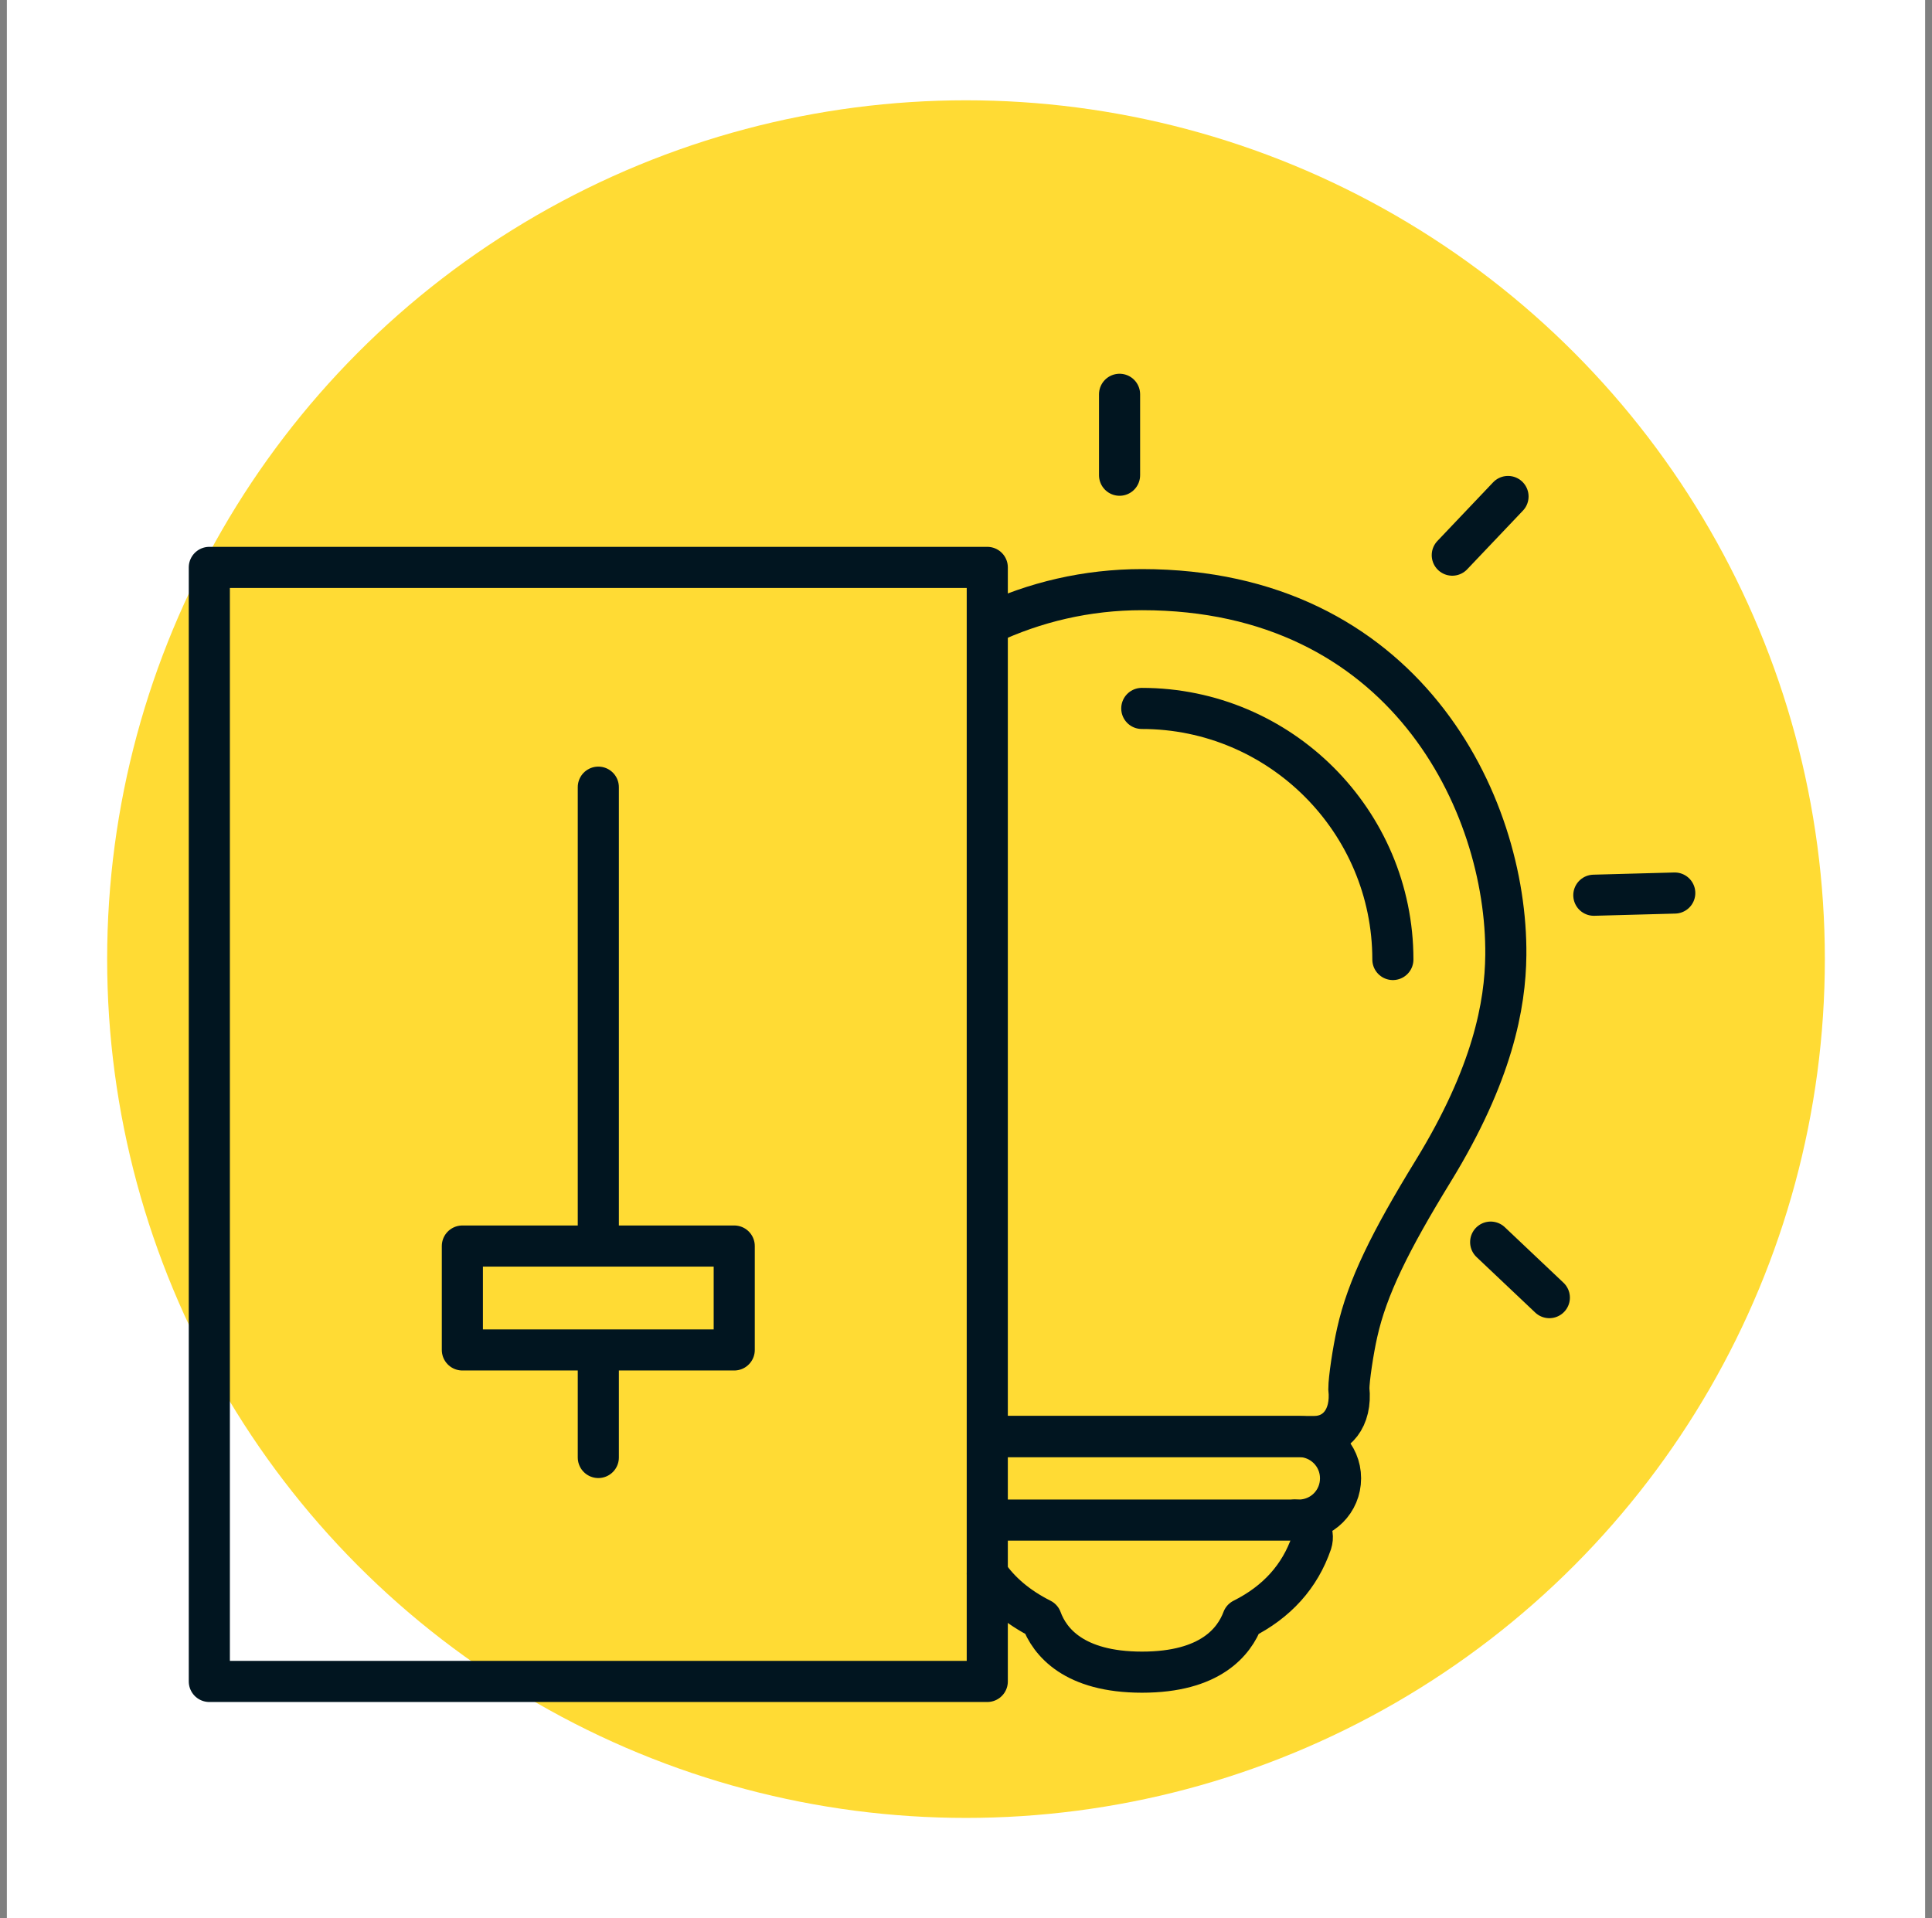
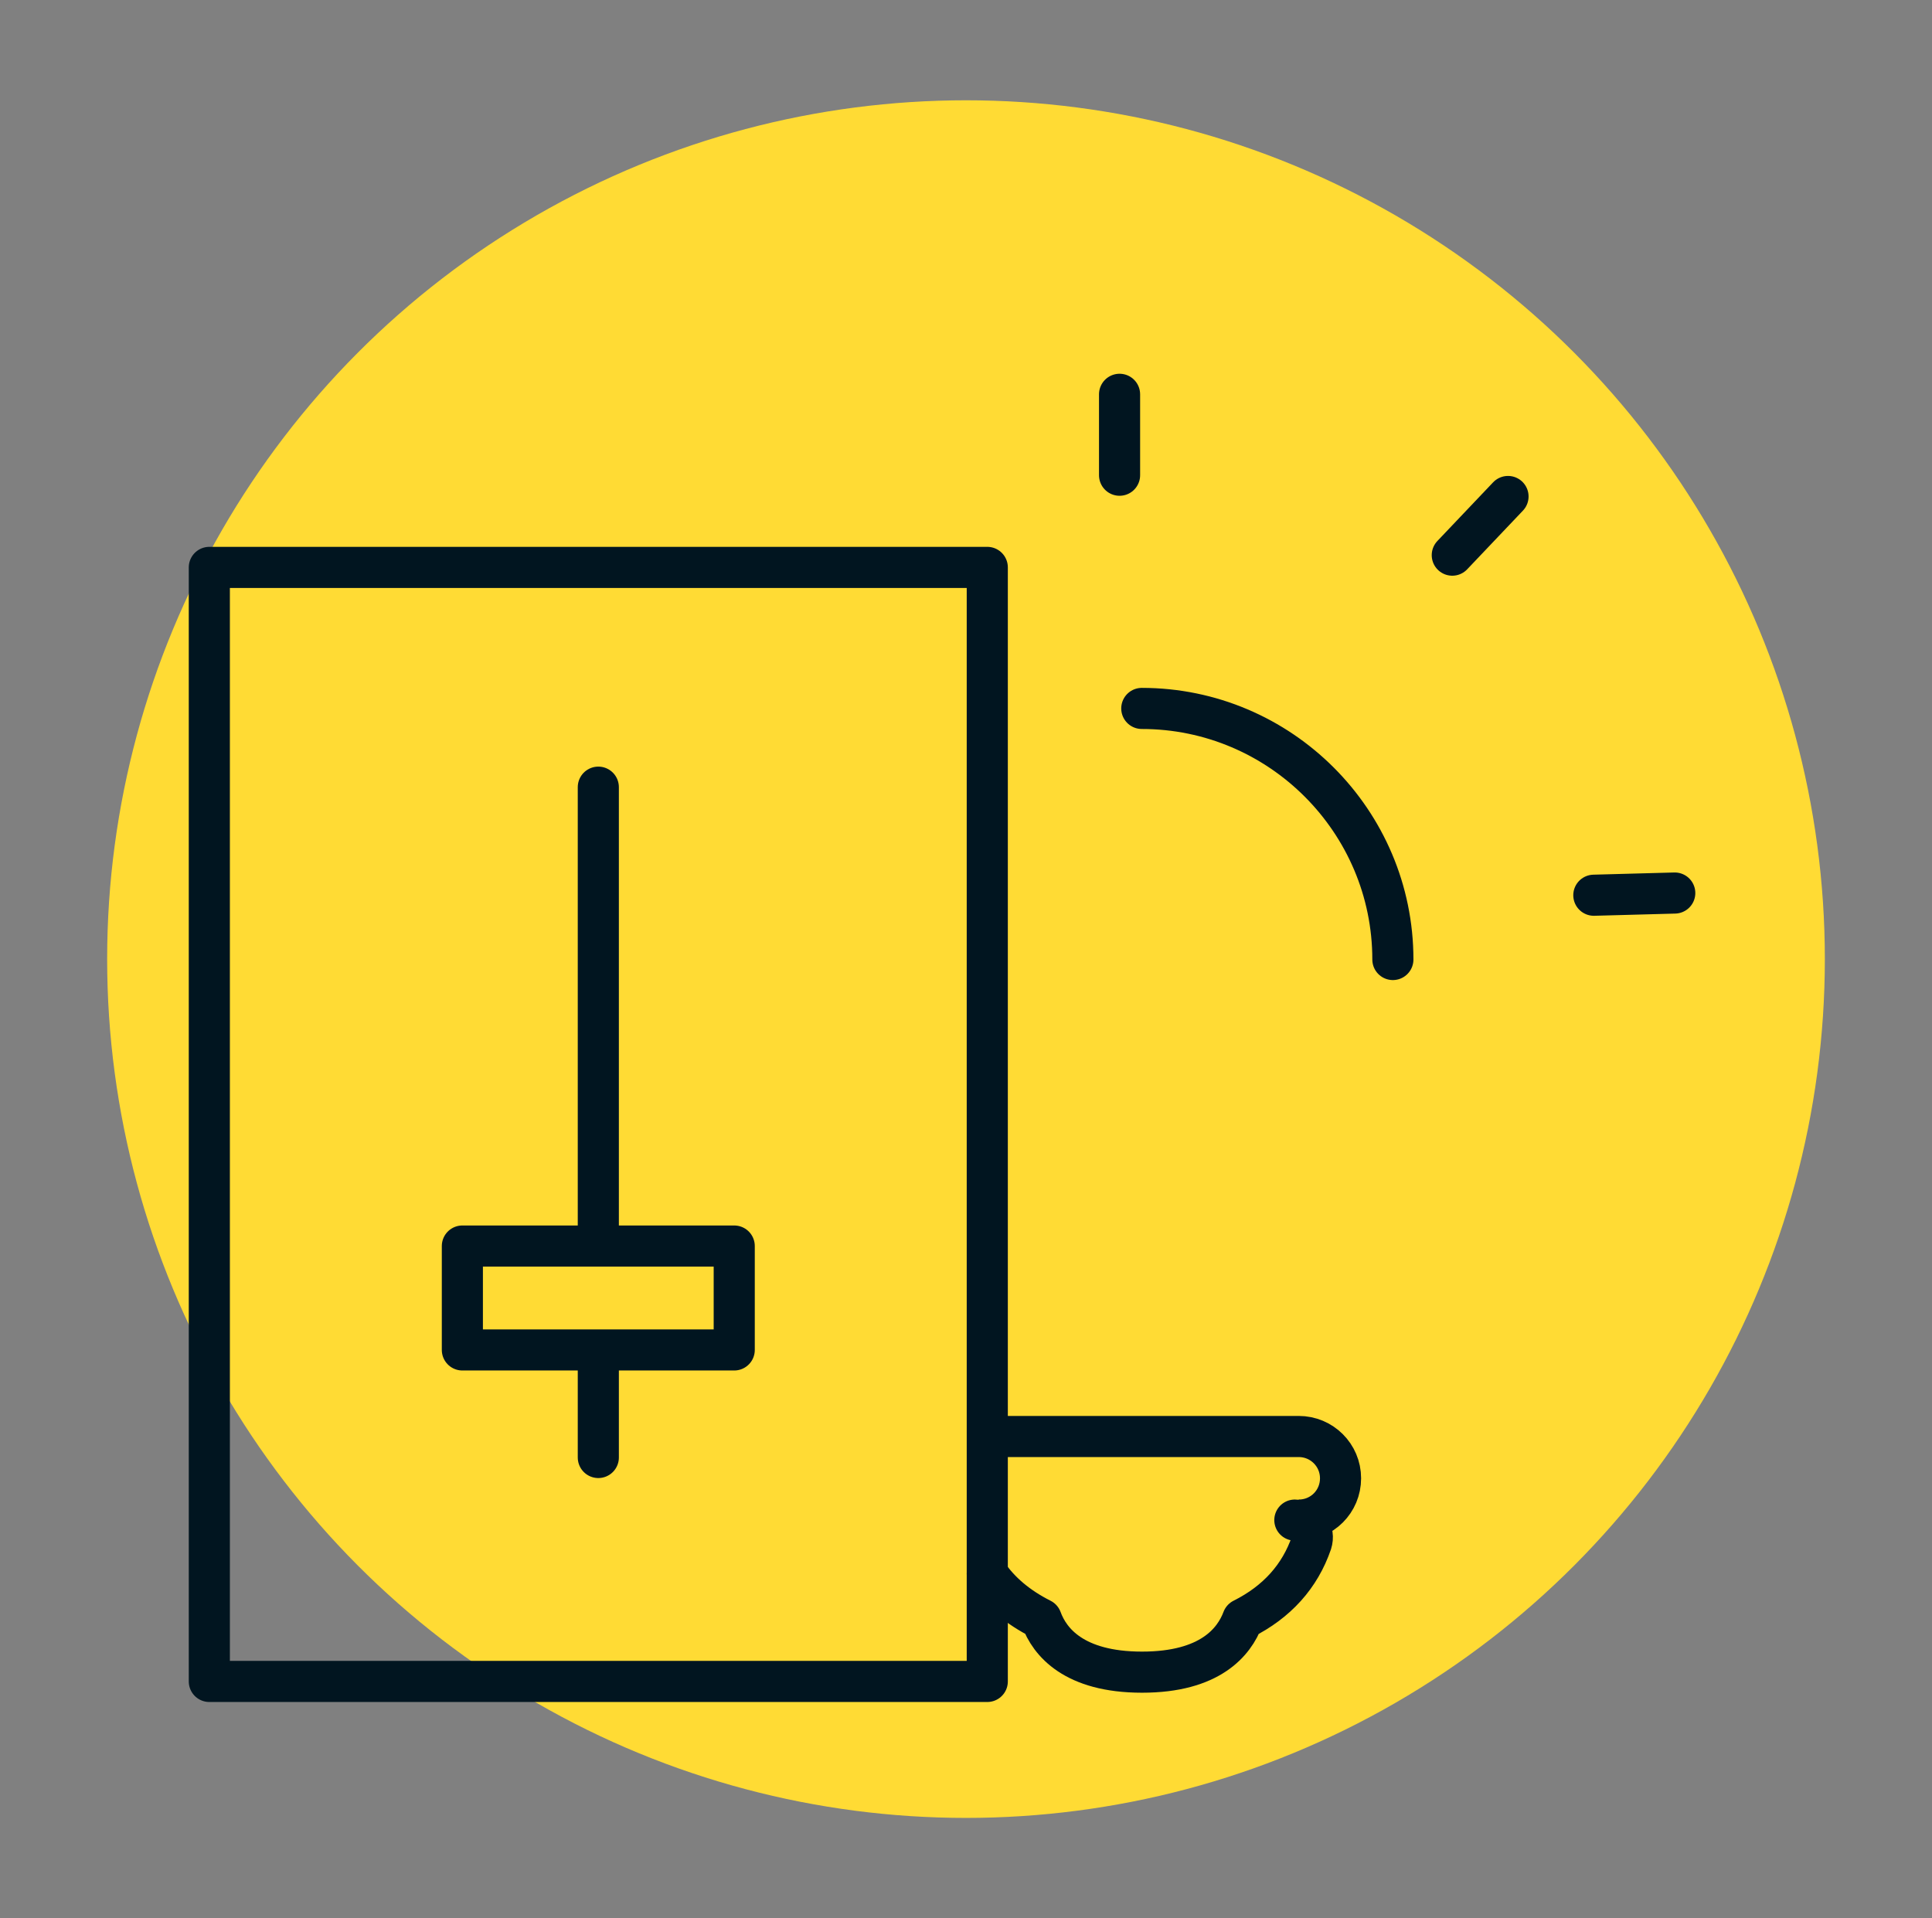
<svg xmlns="http://www.w3.org/2000/svg" width="141" height="140" viewBox="0 0 141 140" fill="none">
  <rect x="0" y="0" width="141" height="140" fill="#808080" stroke="none" />
-   <rect width="140" height="140" transform="translate(0.5)" fill="white" />
  <ellipse cx="70.5" cy="70" rx="62.68" ry="62.68" fill="#FFDB34" />
  <path d="M15.277 41.411H72.053V122.72H15.277V41.411Z" stroke="#011520" stroke-width="3" stroke-linejoin="round" />
  <path d="M83.329 51.705C93.428 51.705 101.654 59.931 101.654 70.03" stroke="#011520" stroke-width="3" stroke-miterlimit="10" stroke-linecap="round" />
  <path d="M110.057 36.236L105.989 40.518" stroke="#011520" stroke-width="3" stroke-miterlimit="10" stroke-linecap="round" />
-   <path d="M108.791 90.656L113.073 94.707" stroke="#011520" stroke-width="3" stroke-miterlimit="10" stroke-linecap="round" />
  <path d="M116.32 65.338L122.226 65.178" stroke="#011520" stroke-width="3" stroke-miterlimit="10" stroke-linecap="round" />
  <path d="M81.707 28.778V34.684" stroke="#011520" stroke-width="3" stroke-miterlimit="10" stroke-linecap="round" />
  <path d="M43.666 57.451V90.246" stroke="#011520" stroke-width="3" stroke-miterlimit="10" stroke-linecap="round" />
  <path d="M43.666 99.345V106.375" stroke="#011520" stroke-width="3" stroke-miterlimit="10" stroke-linecap="round" />
  <path d="M53.585 90.942H33.744V98.525H53.585V90.942Z" stroke="#011520" stroke-width="3" stroke-linecap="round" stroke-linejoin="round" />
-   <path d="M72.053 104.842H94.784C96.462 104.842 97.835 106.198 97.835 107.893C97.835 109.588 96.48 110.944 94.784 110.944H72.053" stroke="#011520" stroke-width="3" stroke-miterlimit="10" />
+   <path d="M72.053 104.842H94.784C96.462 104.842 97.835 106.198 97.835 107.893C97.835 109.588 96.48 110.944 94.784 110.944" stroke="#011520" stroke-width="3" stroke-miterlimit="10" />
  <path d="M72.053 114.851C72.963 116.189 74.265 117.295 75.996 118.17C76.603 119.829 78.369 122.042 83.347 122.042C88.325 122.042 90.074 119.829 90.698 118.17C93.196 116.921 94.874 115.047 95.712 112.603C95.837 112.21 95.784 111.8 95.534 111.461C95.302 111.14 94.909 110.943 94.499 110.943" stroke="#011520" stroke-width="3" stroke-linecap="round" stroke-linejoin="round" />
-   <path d="M72.053 104.842H95.926C97.514 104.842 98.674 103.522 98.442 101.345C98.442 100.667 98.746 98.597 99.049 97.259C99.78 93.976 101.458 90.586 104.598 85.465C108.934 78.399 109.862 73.332 109.897 69.71C110.004 58.594 102.457 43.035 83.347 43.035C79.315 43.035 75.496 43.945 72.071 45.568" stroke="#011520" stroke-width="3" stroke-miterlimit="10" />
</svg>